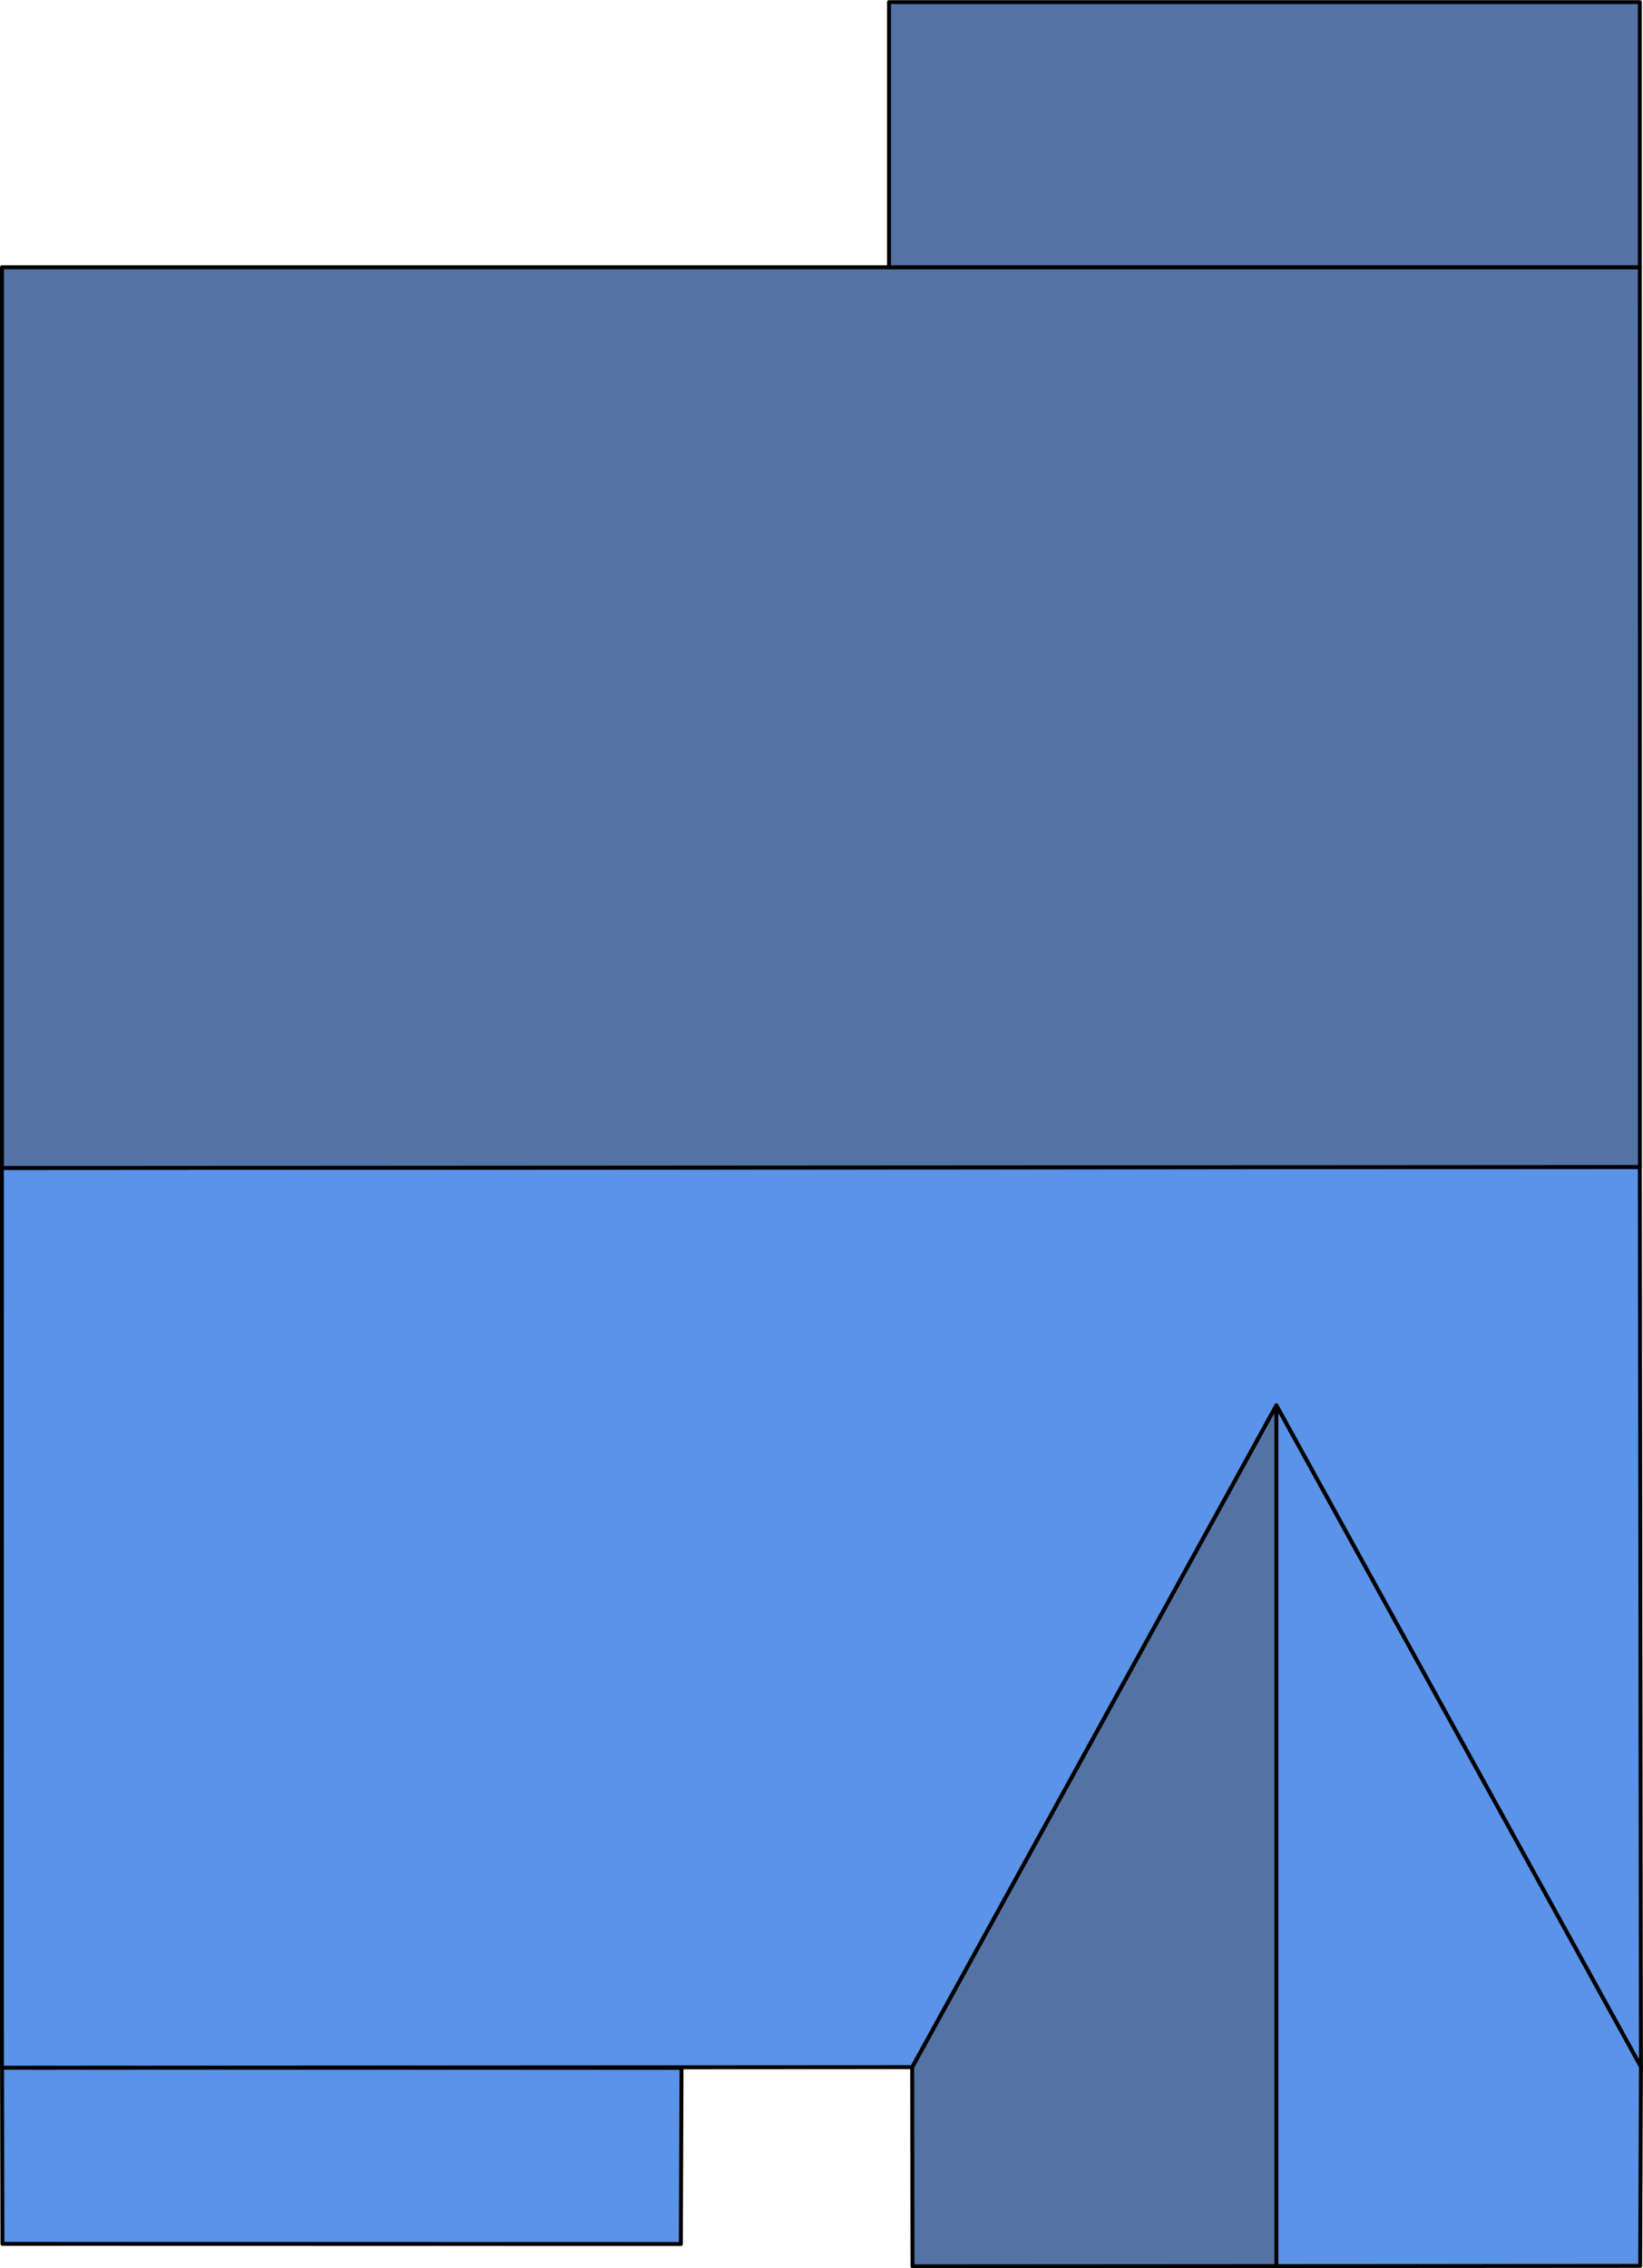
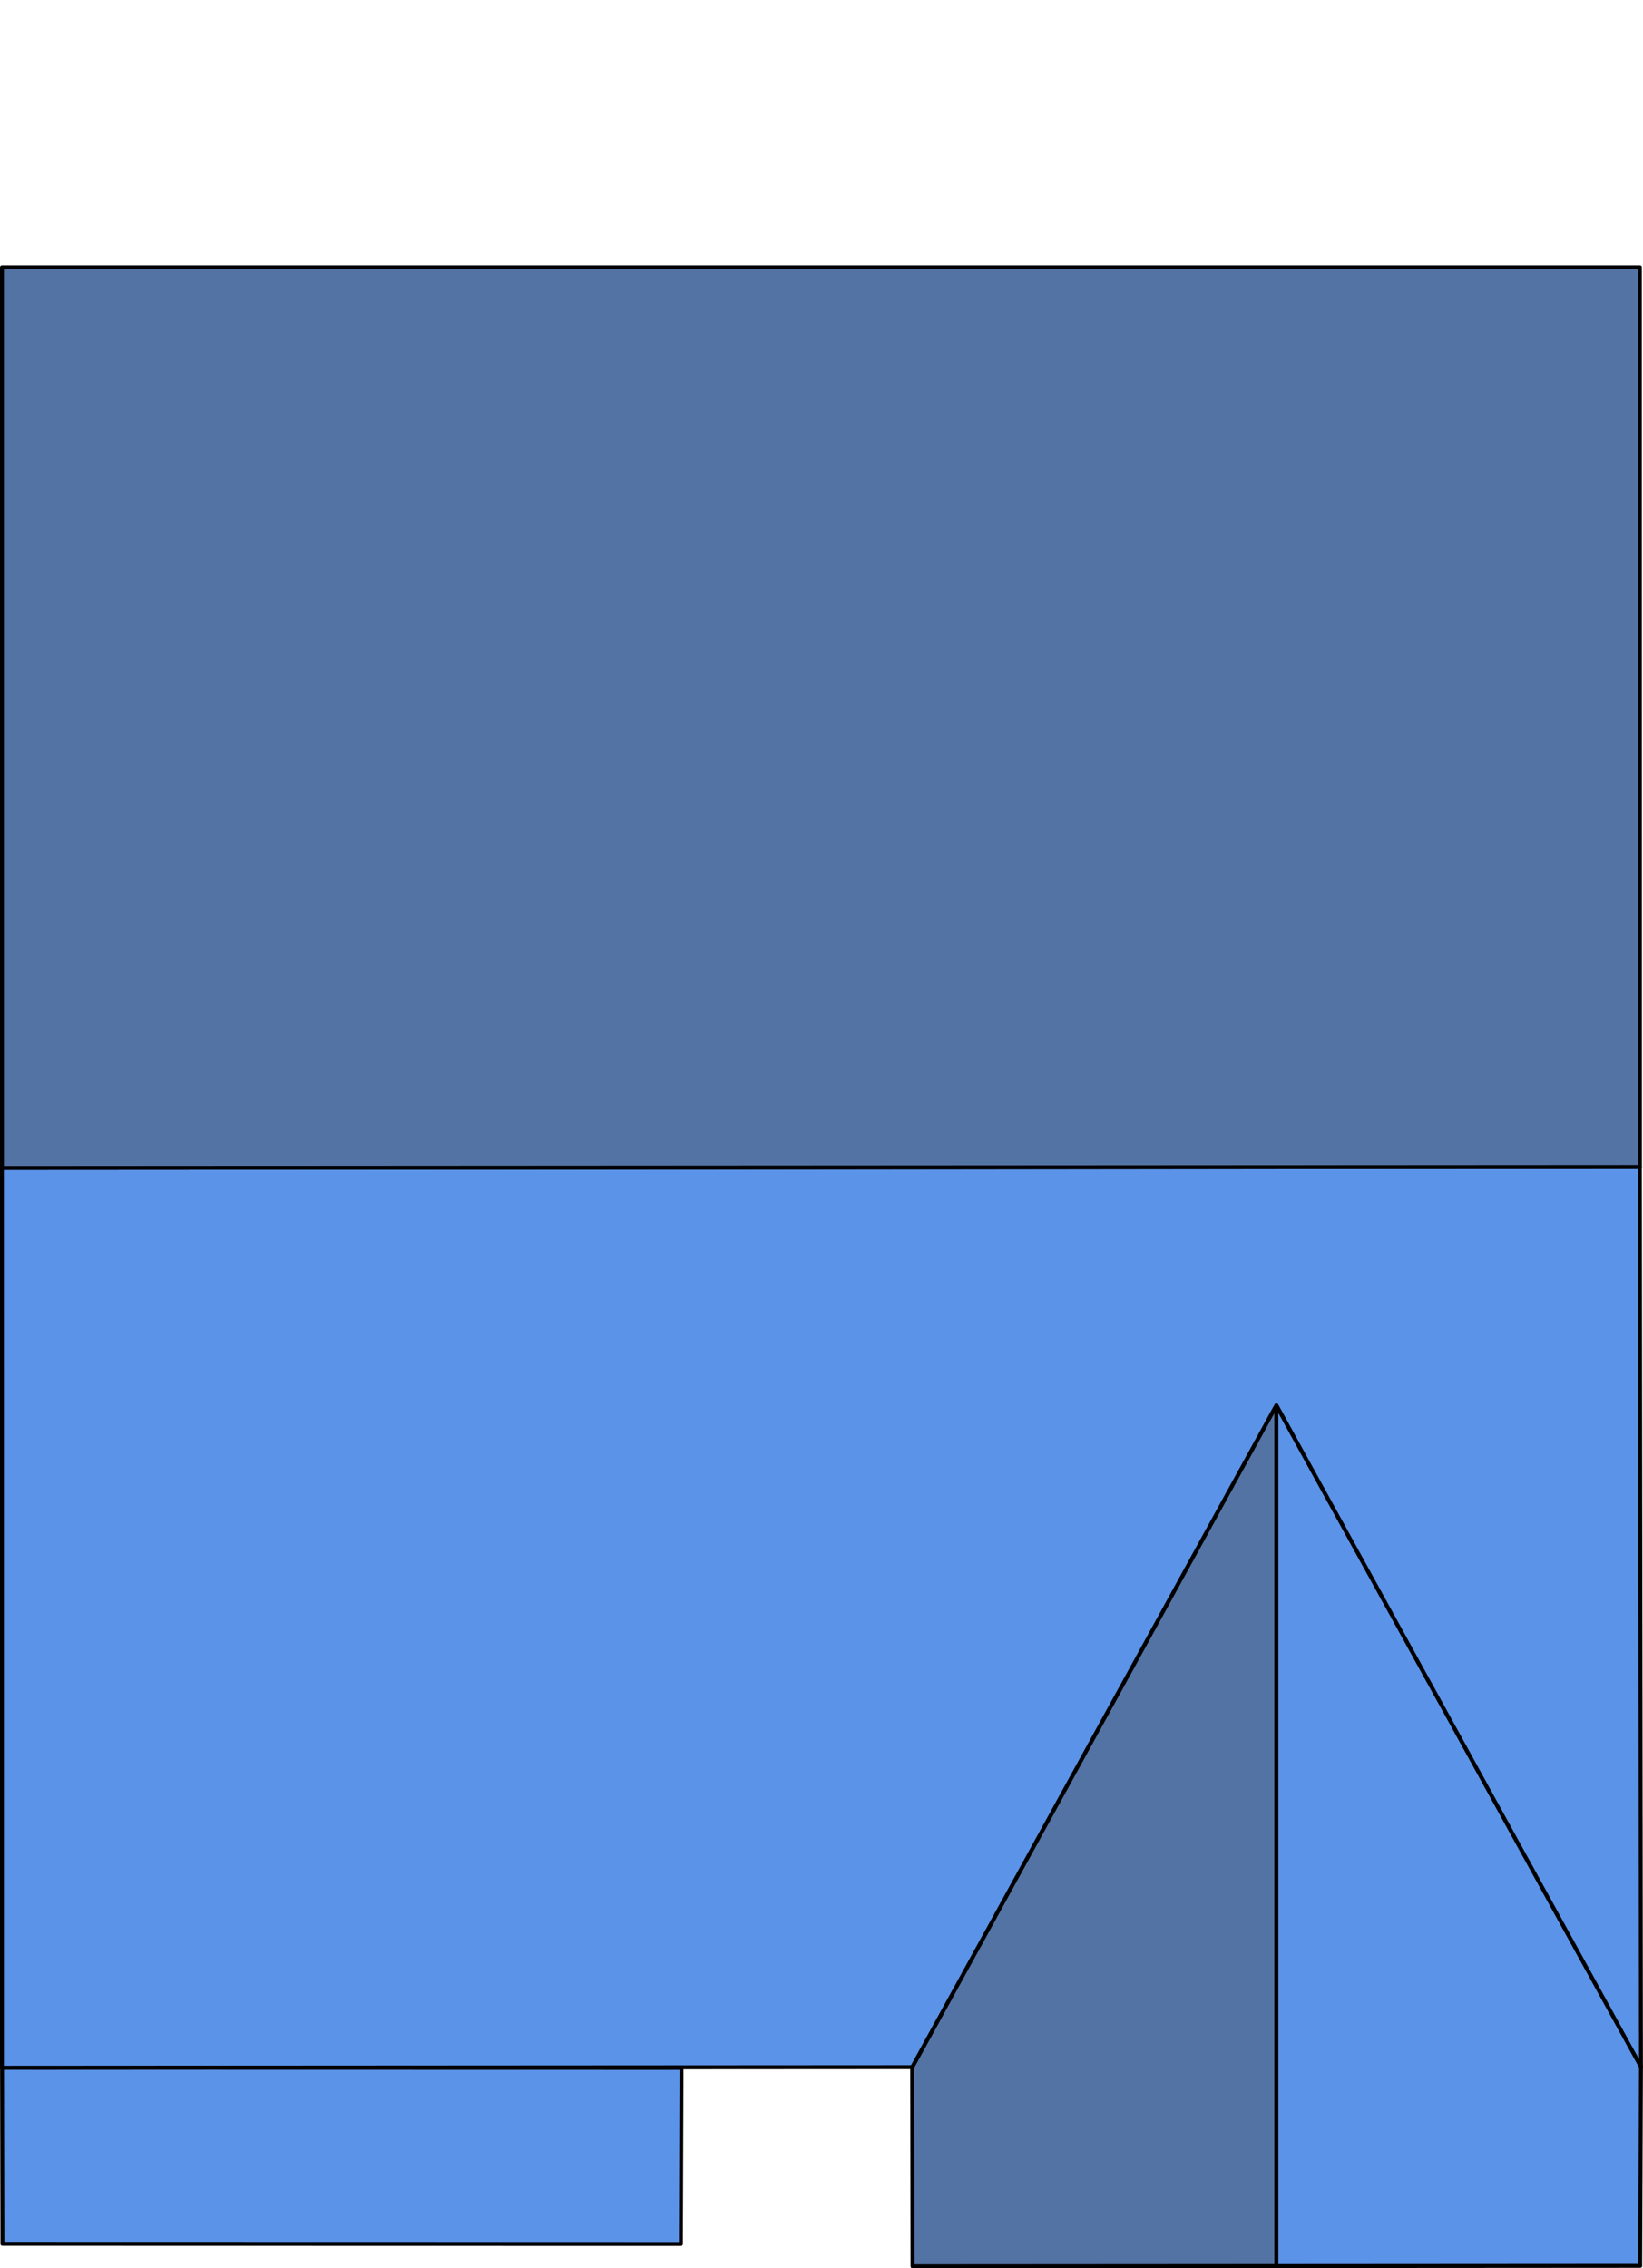
<svg xmlns="http://www.w3.org/2000/svg" viewBox="0 0 20.902 28.857" stroke="#000" stroke-linejoin="round" stroke-width=".05">
  <path d="M11.609 28.832l-.004-2.535 4.633-8.42v10.952l-4.629.003z" fill="#5373a4" />
  <g fill="#5b93e8">
    <path d="M20.867 28.826l-4.629.003V17.877l4.638 8.415-.01 2.534zm-20.836-.28l8.631.002.008-2.241-8.644-.002.005 2.241z" />
    <path d="M11.605 26.297l4.633-8.42 4.638 8.415-.014-11.446-20.838.013.001 11.446 11.579-.007z" />
  </g>
  <g fill="#5373a4">
    <path d="M.025 3.4v11.459l20.838-.013L20.862 3.4H.025z" />
-     <path d="M11.31.027h9.552V3.4H11.31z" />
  </g>
</svg>